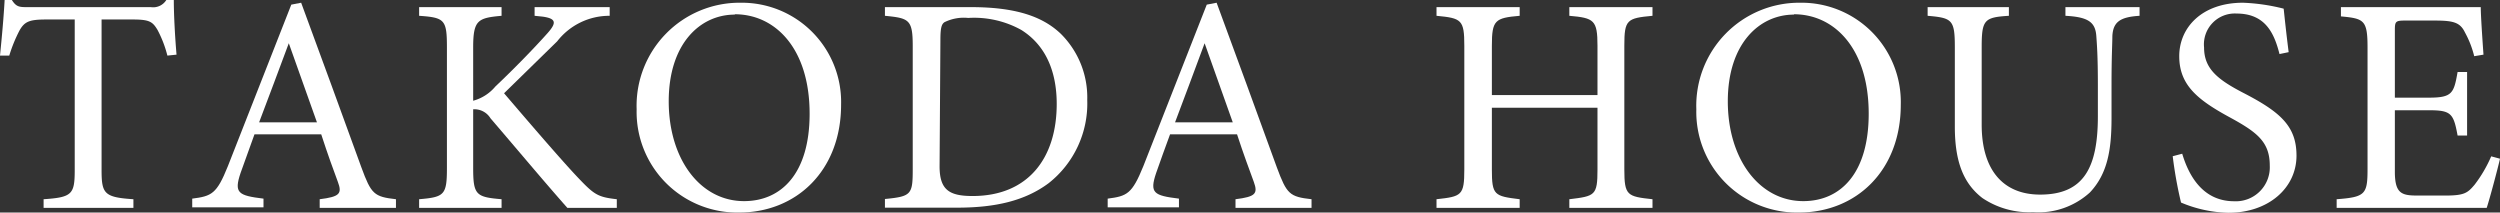
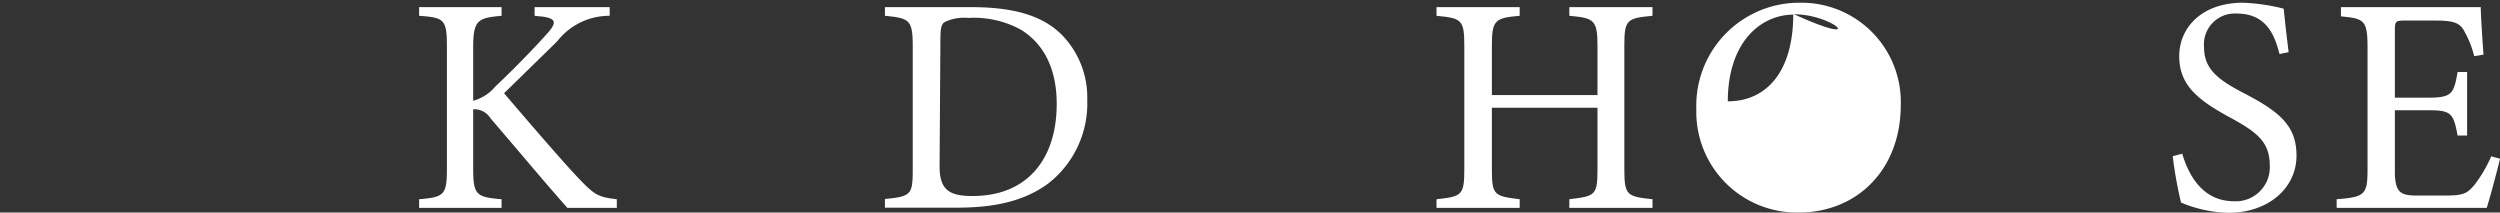
<svg xmlns="http://www.w3.org/2000/svg" viewBox="0 0 210.44 17.89">
  <rect x="0" y="0" width="210.44" height="17.89" fill="#333333" stroke="none" />
  <defs>
    <style>.cls-1{fill:#fff;}</style>
  </defs>
  <g id="レイヤー_2" data-name="レイヤー 2">
    <g id="テキスト">
-       <path class="cls-1" d="M14.09,4.68a9.58,9.58,0,0,0-.83-2.16c-.42-.7-.68-.88-2.11-.88H8.55V14.3c0,2,.21,2.31,2.68,2.47v.73H3.67v-.73c2.41-.16,2.62-.42,2.62-2.47V1.64H3.93c-1.43,0-1.85.15-2.29.93A12.3,12.3,0,0,0,.78,4.68H0C.16,3.09.31,1.46.39,0H1c.39.62.67.6,1.4.6h10.3A1.3,1.3,0,0,0,14,0h.63c0,1.22.1,3.09.23,4.6Z" />
-       <path class="cls-1" d="M26.91,17.5v-.73c1.69-.21,1.9-.47,1.53-1.46s-.85-2.31-1.4-4H21.42c-.41,1.17-.8,2.19-1.17,3.25-.57,1.69-.2,1.9,1.93,2.16v.73h-6v-.73c1.64-.21,2.06-.39,3-2.73L24.52.39l.83-.16C27,4.68,28.78,9.59,30.42,14.09c.83,2.26,1.07,2.47,2.91,2.68v.73ZM24.31,3.64c-.83,2.24-1.72,4.6-2.5,6.66h4.87Z" />
      <path class="cls-1" d="M35.28.6h6.94v.73c-2,.18-2.39.36-2.39,2.67V8.48a3.7,3.7,0,0,0,1.87-1.2c1.46-1.38,3.2-3.15,4.4-4.5.78-.88.7-1.22-.42-1.38L45,1.33V.6h6.32v.73A5.56,5.56,0,0,0,46.9,3.48L42.43,7.85c2,2.34,4.86,5.67,6.22,7.1s1.66,1.64,3.27,1.82v.73H47.76c-2-2.26-4.11-4.79-6.47-7.54a1.59,1.59,0,0,0-1.46-.76v4.94c0,2.27.24,2.45,2.39,2.63v.73H35.28v-.73c2.13-.18,2.34-.36,2.34-2.63V4c0-2.34-.18-2.52-2.34-2.67Z" />
-       <path class="cls-1" d="M62.37.23A8.36,8.36,0,0,1,70.8,8.81c0,5.59-3.8,9.08-8.58,9.08A8.47,8.47,0,0,1,53.59,9.2,8.67,8.67,0,0,1,62.37.23Zm-.52,1c-2.91,0-5.56,2.44-5.56,7.3s2.65,8.4,6.34,8.4c3.15,0,5.52-2.34,5.52-7.36C68.15,4.08,65.26,1.2,61.85,1.2Z" />
      <path class="cls-1" d="M81.72.6c3.66,0,6,.73,7.59,2.26a7.54,7.54,0,0,1,2.21,5.56,8.53,8.53,0,0,1-3.25,7c-2,1.49-4.5,2.06-7.7,2.06H74.49v-.73c2.24-.21,2.34-.39,2.34-2.52V3.87c0-2.23-.31-2.34-2.34-2.54V.6ZM79.09,14c0,2,.83,2.5,2.78,2.5,4.68,0,7.08-3.2,7.08-7.75,0-2.84-1-5-3-6.24a8.18,8.18,0,0,0-4.45-1,3.67,3.67,0,0,0-2,.36c-.23.16-.34.44-.34,1.46Z" />
-       <path class="cls-1" d="M104,17.5v-.73c1.69-.21,1.9-.47,1.54-1.46s-.86-2.31-1.41-4H98.49c-.42,1.17-.81,2.19-1.17,3.25-.57,1.69-.21,1.9,1.92,2.16v.73h-6v-.73c1.63-.21,2.05-.39,3-2.73L101.58.39l.83-.16c1.64,4.45,3.44,9.36,5.07,13.86.84,2.26,1.07,2.47,2.92,2.68v.73Zm-2.6-13.86c-.83,2.24-1.71,4.6-2.49,6.66h4.86Z" />
      <path class="cls-1" d="M139.1,1.33c-2.16.2-2.37.33-2.37,2.52V14.27c0,2.19.24,2.27,2.37,2.5v.73h-7v-.73c2.16-.26,2.37-.31,2.37-2.5V9.07h-8.89v5.2c0,2.16.2,2.24,2.34,2.5v.73h-7v-.73c2.11-.23,2.34-.31,2.34-2.5V3.85c0-2.19-.23-2.32-2.34-2.52V.6h7v.73c-2.08.18-2.34.36-2.34,2.52V8h8.89V3.85c0-2.16-.29-2.34-2.37-2.52V.6h7Z" />
-       <path class="cls-1" d="M151.53.23A8.36,8.36,0,0,1,160,8.81c0,5.59-3.79,9.08-8.58,9.08a8.47,8.47,0,0,1-8.63-8.69A8.67,8.67,0,0,1,151.53.23Zm-.52,1c-2.91,0-5.57,2.44-5.57,7.3s2.66,8.4,6.35,8.4c3.14,0,5.51-2.34,5.51-7.36C157.3,4.08,154.41,1.2,151,1.2Z" />
-       <path class="cls-1" d="M180.1,1.33c-1.64.1-2.23.52-2.29,1.71,0,.6-.07,1.69-.07,4.08V9.93c0,2.65-.32,4.68-1.82,6.27a6.44,6.44,0,0,1-4.79,1.66,7.06,7.06,0,0,1-4.26-1.19c-1.56-1.2-2.32-3-2.32-6V4c0-2.34-.21-2.49-2.29-2.67V.6h6.84v.73c-2.08.13-2.29.33-2.29,2.67v6.5c0,3.8,1.8,5.88,4.92,5.88,3.69,0,4.86-2.29,4.86-6.6V7.12c0-2.39-.08-3.38-.13-4.08-.08-1.17-.67-1.61-2.6-1.71V.6h6.24Z" />
+       <path class="cls-1" d="M151.53.23A8.36,8.36,0,0,1,160,8.81c0,5.59-3.79,9.08-8.58,9.08a8.47,8.47,0,0,1-8.63-8.69A8.67,8.67,0,0,1,151.53.23Zm-.52,1c-2.91,0-5.57,2.44-5.57,7.3c3.14,0,5.51-2.34,5.51-7.36C157.3,4.08,154.41,1.2,151,1.2Z" />
      <path class="cls-1" d="M191.88,4.55c-.44-1.72-1.17-3.41-3.62-3.41A2.6,2.6,0,0,0,185.53,4c0,1.79,1.15,2.7,3.31,3.82,3.12,1.61,4.47,2.81,4.47,5.28,0,2.73-2.37,4.81-5.72,4.81a10.79,10.79,0,0,1-4-.86,34.87,34.87,0,0,1-.7-3.9l.8-.21c.52,1.74,1.67,4,4.37,4a2.86,2.86,0,0,0,3-3c0-2-1.07-2.81-3.36-4.06-2.73-1.48-4.26-2.73-4.26-5.15s1.92-4.5,5.36-4.5a16.23,16.23,0,0,1,3.43.5c.1.93.21,2,.42,3.66Z" />
      <path class="cls-1" d="M210.44,13.36c-.15.68-.86,3.36-1.12,4.14H196.69v-.73c2.42-.18,2.6-.42,2.6-2.55V4c0-2.31-.29-2.44-2.24-2.62V.6h8c2.44,0,3.46,0,3.77,0,0,.65.13,2.6.23,4l-.78.13a8.21,8.21,0,0,0-.78-2c-.41-.86-1-1-2.57-1h-2.47c-.81,0-.86.08-.86.83V8.22h2.89c1.95,0,2.08-.39,2.39-2.16h.8v5.35h-.8c-.34-1.87-.55-2.13-2.42-2.13h-2.86v5.18c0,1.82.57,2,1.87,2h2.42c1.59,0,1.85-.24,2.42-.91a11.22,11.22,0,0,0,1.4-2.39Z" />
    </g>
  </g>
</svg>